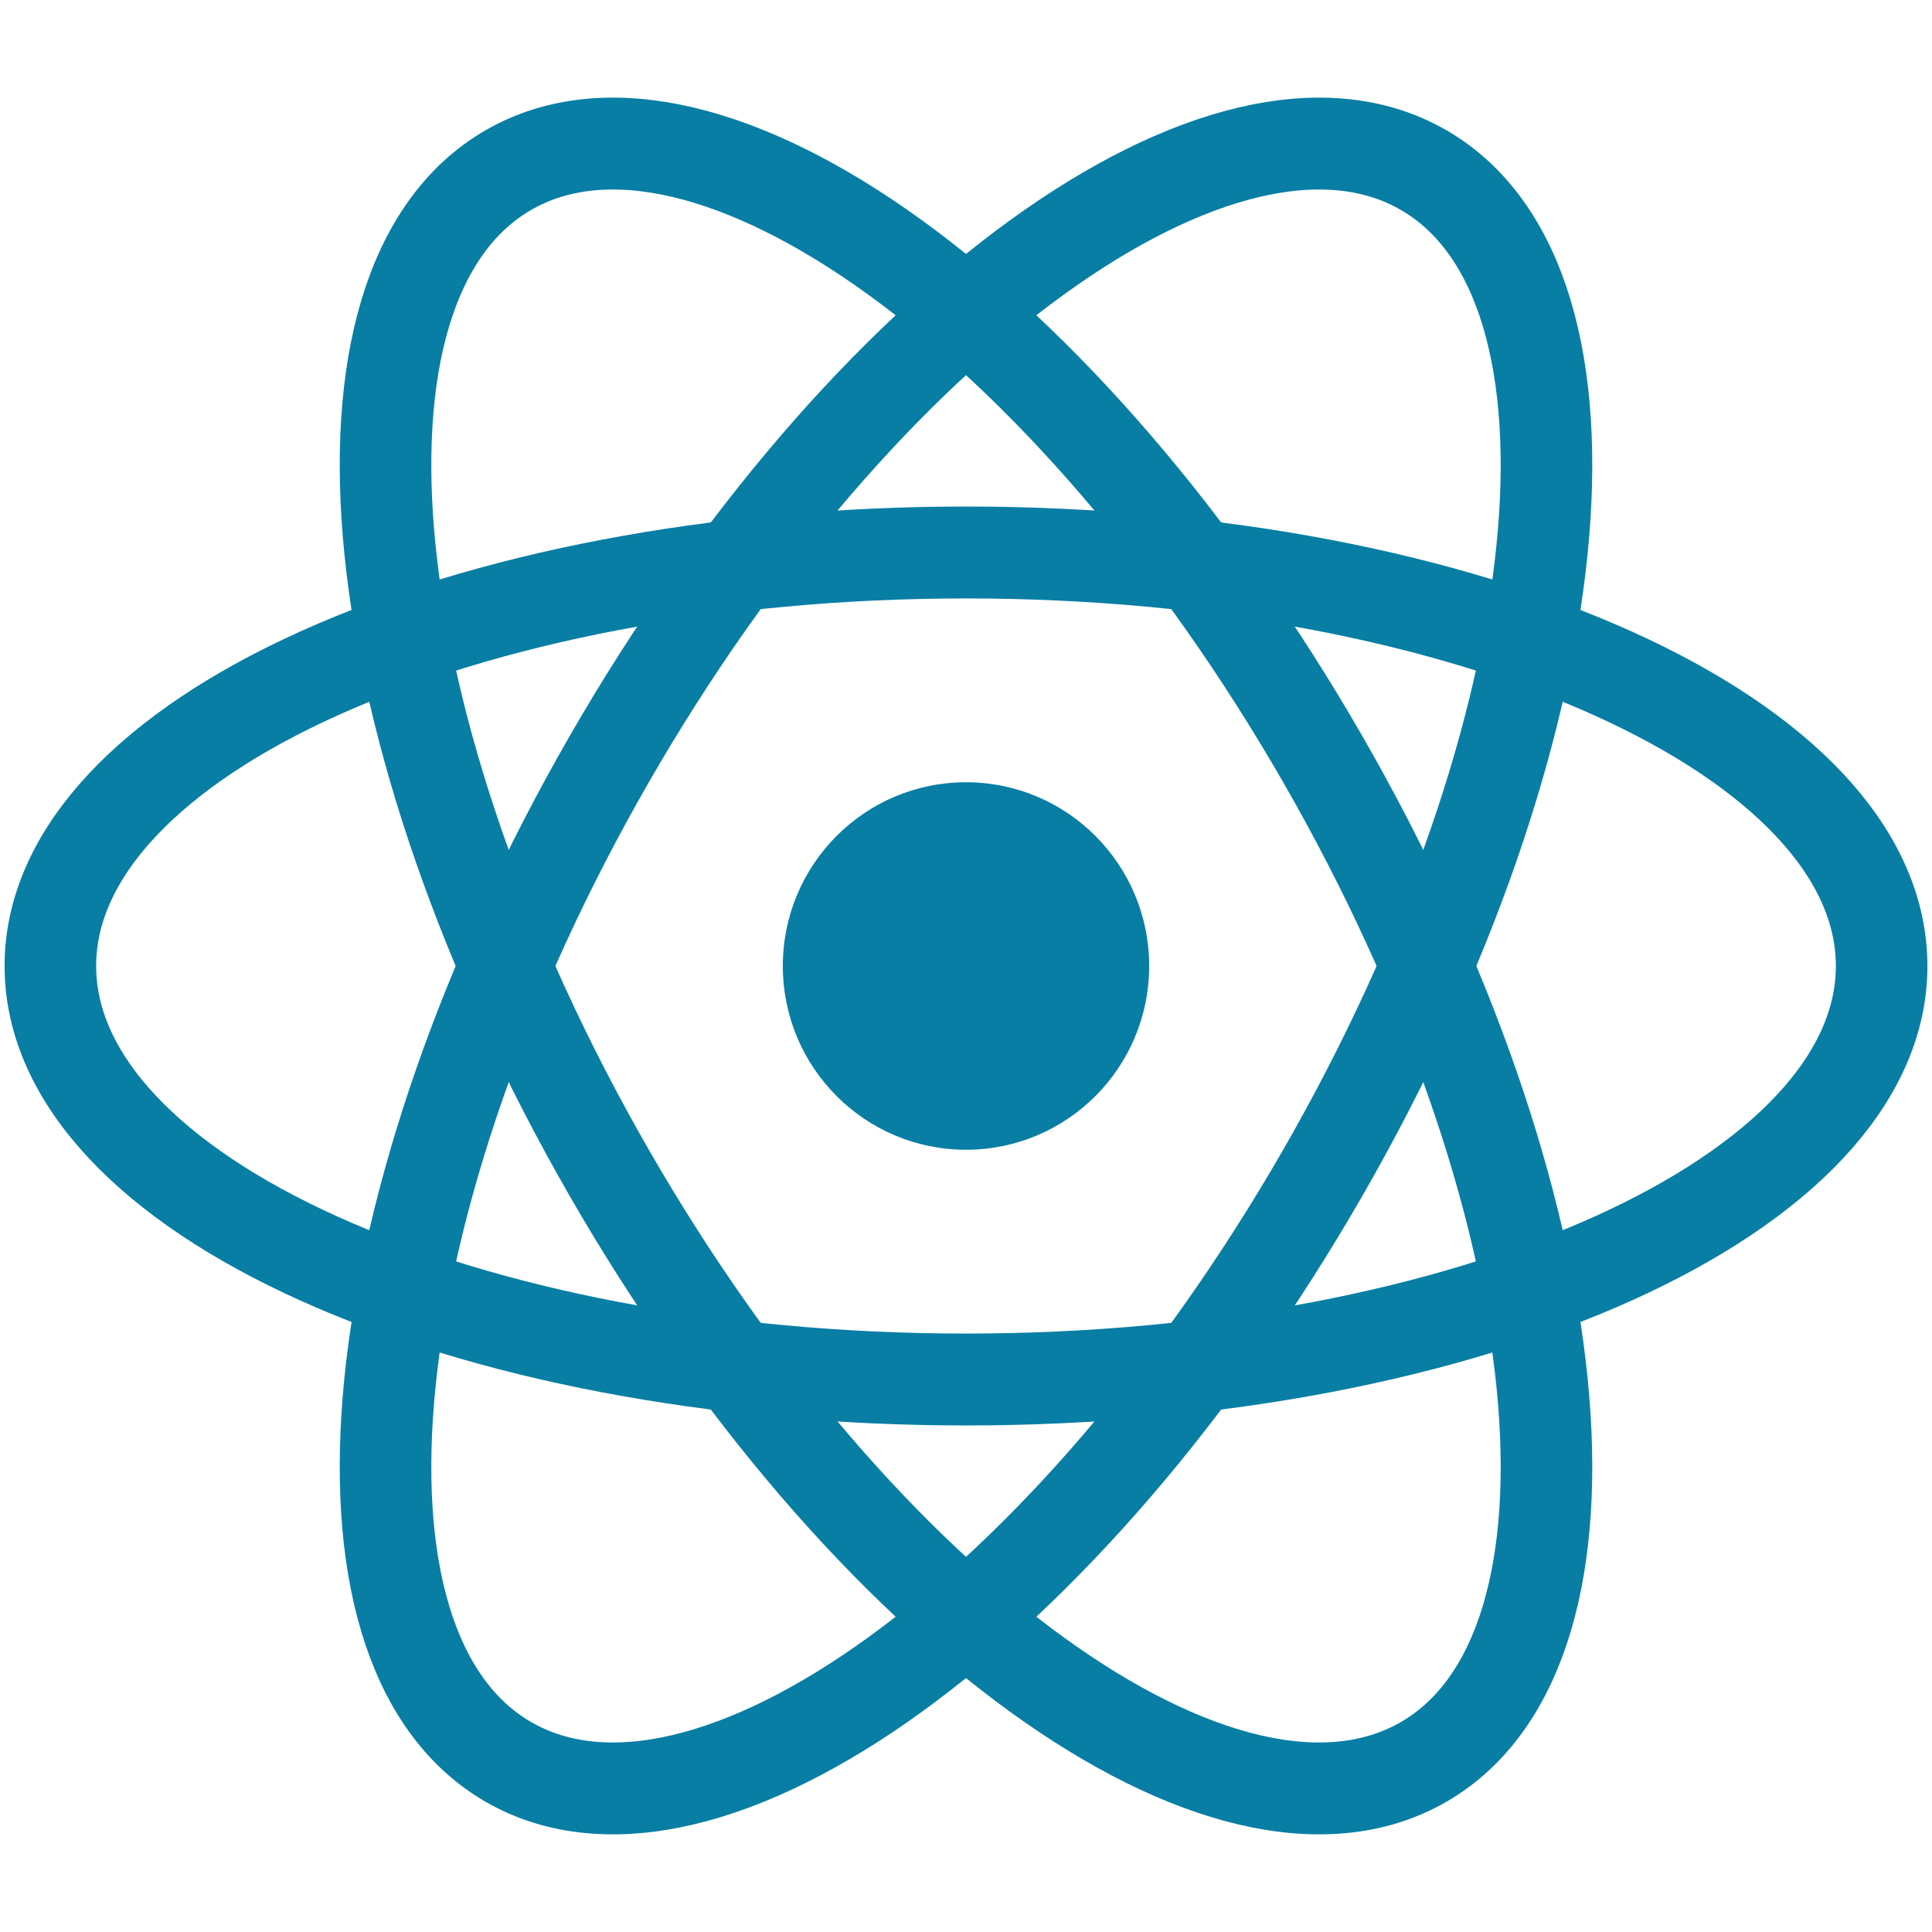
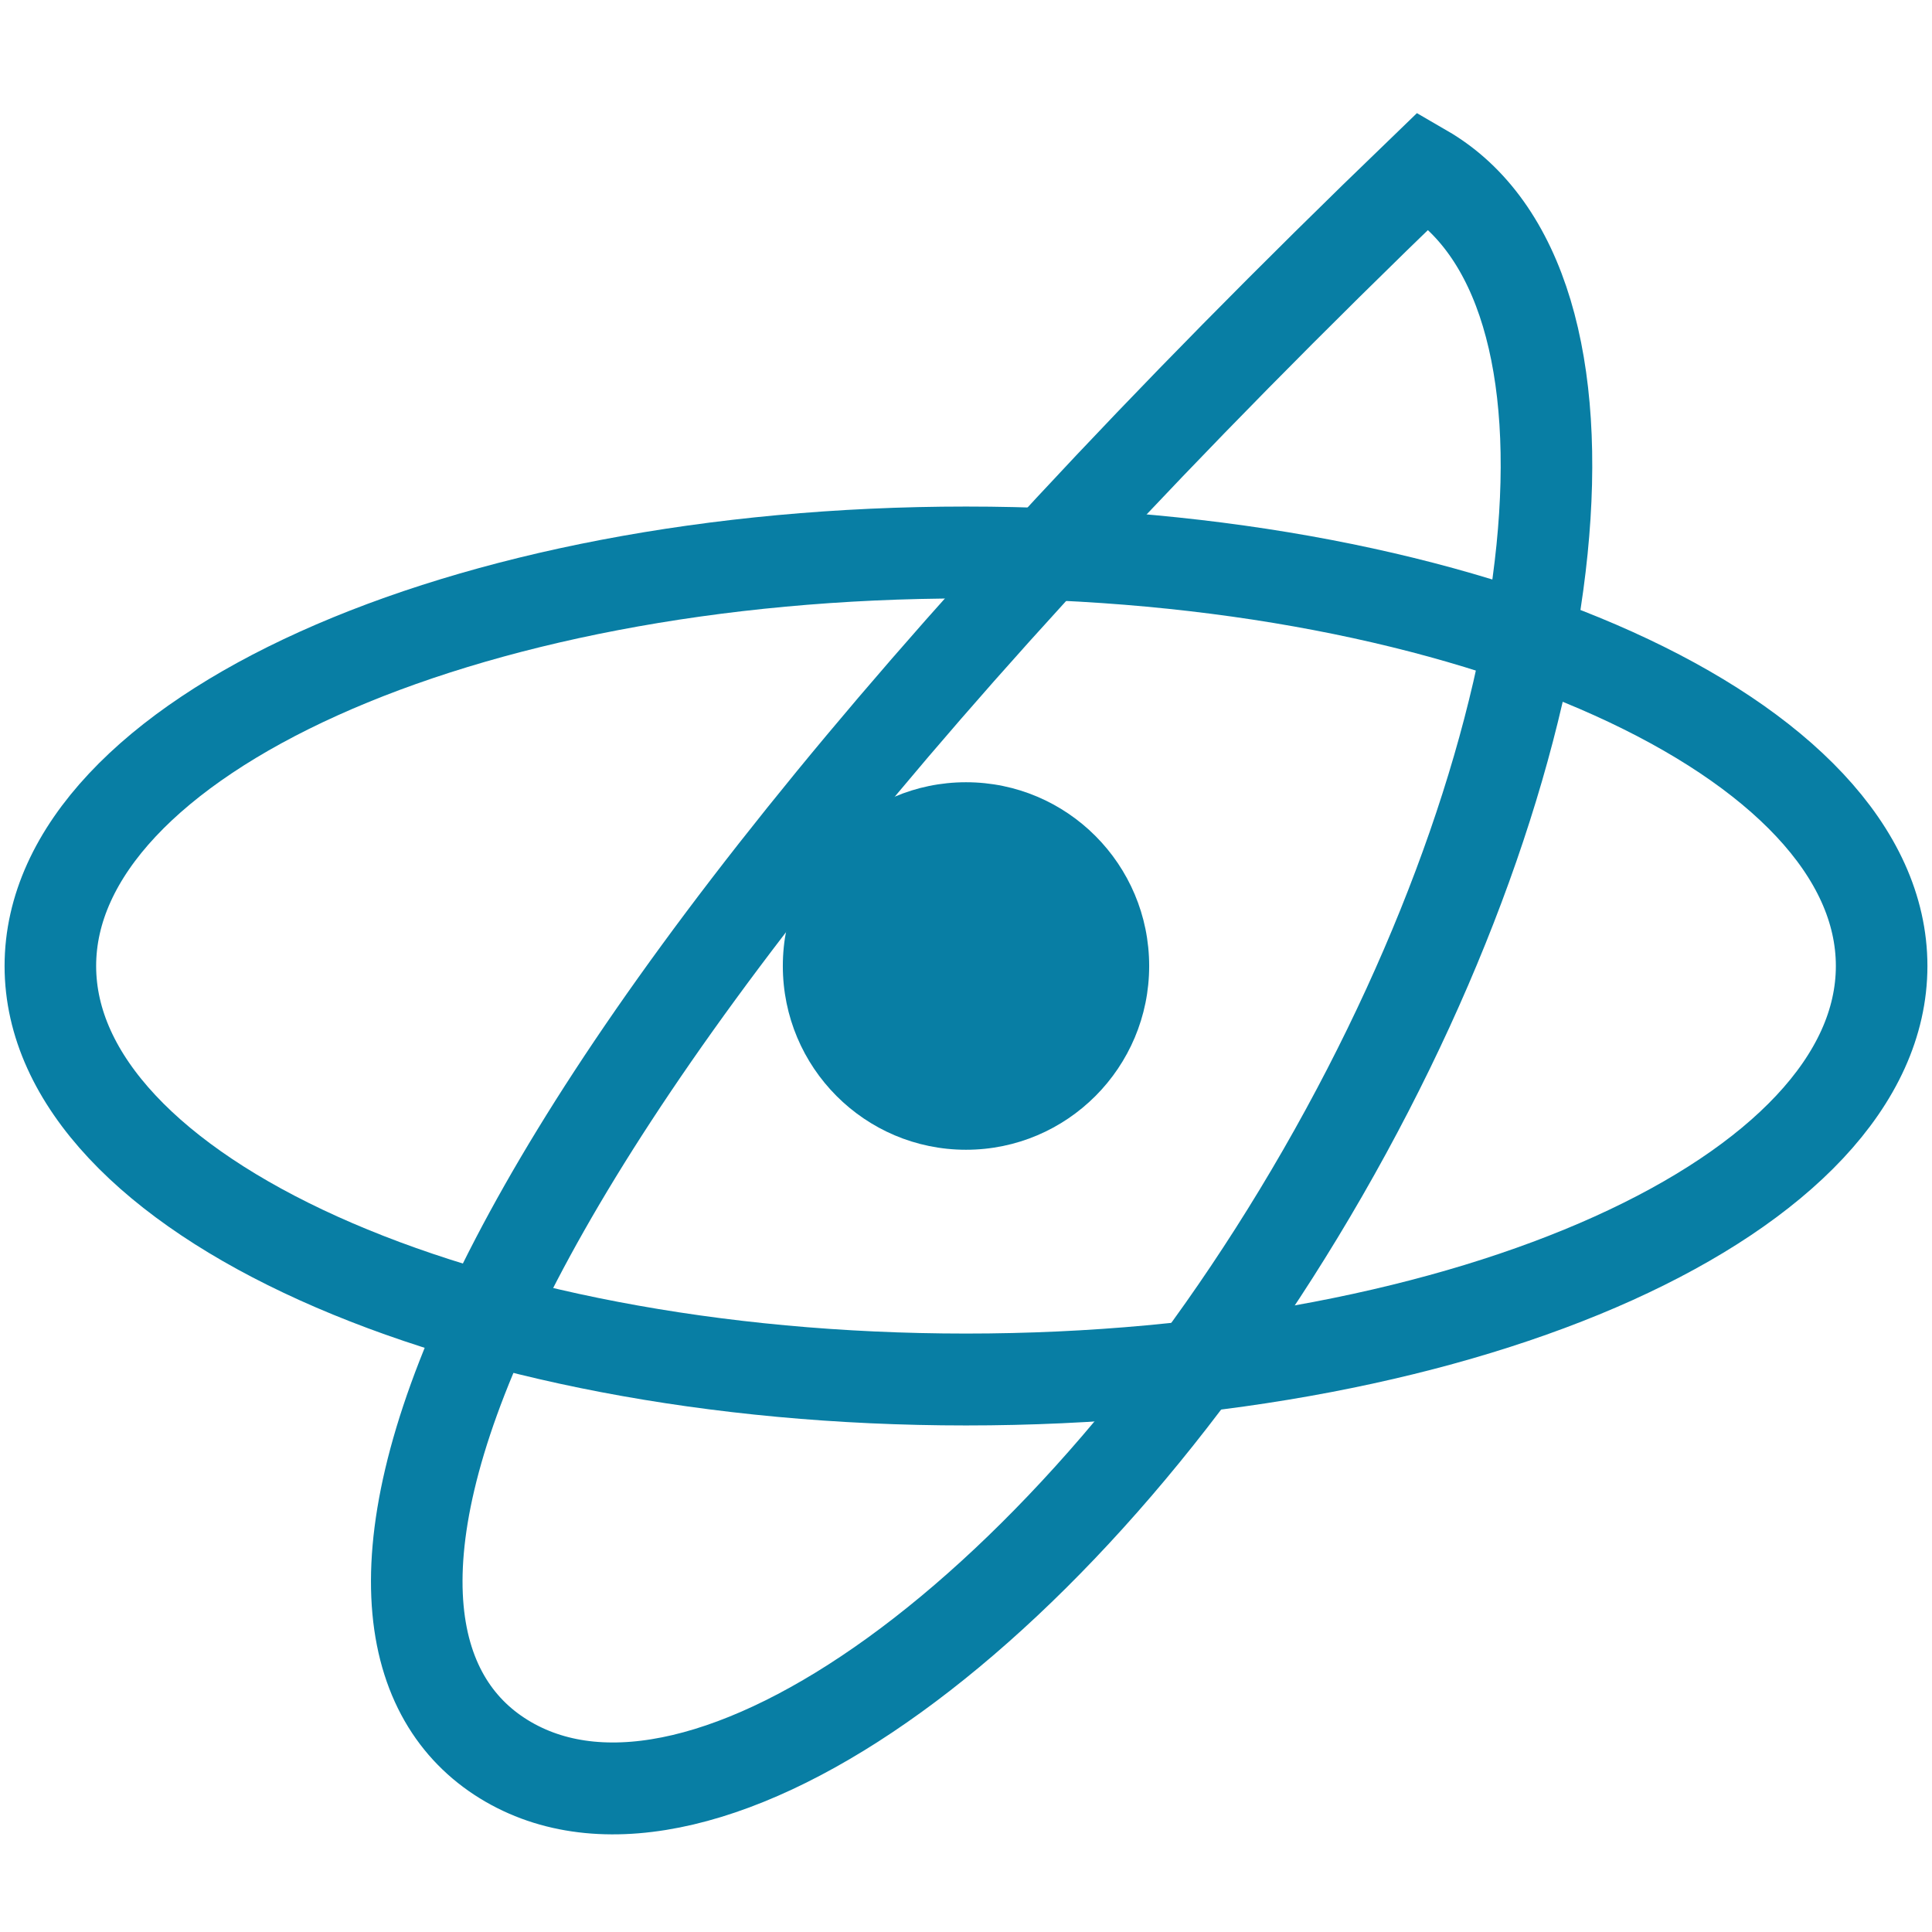
<svg xmlns="http://www.w3.org/2000/svg" width="80px" height="80px" viewBox="0 0 89 80" version="1.1">
  <g id="surface1">
    <path style=" stroke:none;fill-rule:nonzero;fill:rgb(3.137%,49.412%,64.314%);fill-opacity:1;" d="M 52.938 40 C 52.938 44.676 49.16 48.465 44.5 48.465 C 39.84 48.465 36.062 44.676 36.062 40 C 36.062 35.324 39.84 31.535 44.5 31.535 C 49.16 31.535 52.938 35.324 52.938 40 Z M 52.938 40 " />
    <path style="fill:none;stroke-width:1;stroke-linecap:butt;stroke-linejoin:miter;stroke:rgb(3.137%,49.412%,64.314%);stroke-opacity:1;stroke-miterlimit:4;" d="M 10 0 C 10 -2.485 5.523 -4.5 0 -4.5 C -5.523 -4.5 -10 -2.485 -10 0 C -10 2.485 -5.523 4.5 0 4.5 C 5.523 4.5 10 2.485 10 0 Z M 10 0 " transform="matrix(4.218,0,0,4.233,44.5,40)" />
-     <path style="fill:none;stroke-width:1;stroke-linecap:butt;stroke-linejoin:miter;stroke:rgb(3.137%,49.412%,64.314%);stroke-opacity:1;stroke-miterlimit:4;" d="M 10 -0 C 10 -2.485 5.523 -4.5 0 -4.5 C -5.523 -4.5 -10 -2.486 -10 0 C -10 2.485 -5.523 4.5 -0 4.5 C 5.523 4.5 10 2.486 10 -0 Z M 10 -0 " transform="matrix(2.109,3.666,-3.653,2.116,44.5,40)" />
-     <path style="fill:none;stroke-width:1;stroke-linecap:butt;stroke-linejoin:miter;stroke:rgb(3.137%,49.412%,64.314%);stroke-opacity:1;stroke-miterlimit:4;" d="M 10 0 C 10 -2.486 5.523 -4.5 -0 -4.5 C -5.523 -4.5 -10 -2.485 -10 -0 C -10 2.486 -5.523 4.5 0 4.5 C 5.523 4.5 10 2.485 10 0 Z M 10 0 " transform="matrix(-2.109,3.666,-3.653,-2.116,44.5,40)" />
+     <path style="fill:none;stroke-width:1;stroke-linecap:butt;stroke-linejoin:miter;stroke:rgb(3.137%,49.412%,64.314%);stroke-opacity:1;stroke-miterlimit:4;" d="M 10 0 C 10 -2.486 5.523 -4.5 -0 -4.5 C -5.523 -4.5 -10 -2.485 -10 -0 C 5.523 4.5 10 2.485 10 0 Z M 10 0 " transform="matrix(-2.109,3.666,-3.653,-2.116,44.5,40)" />
  </g>
</svg>